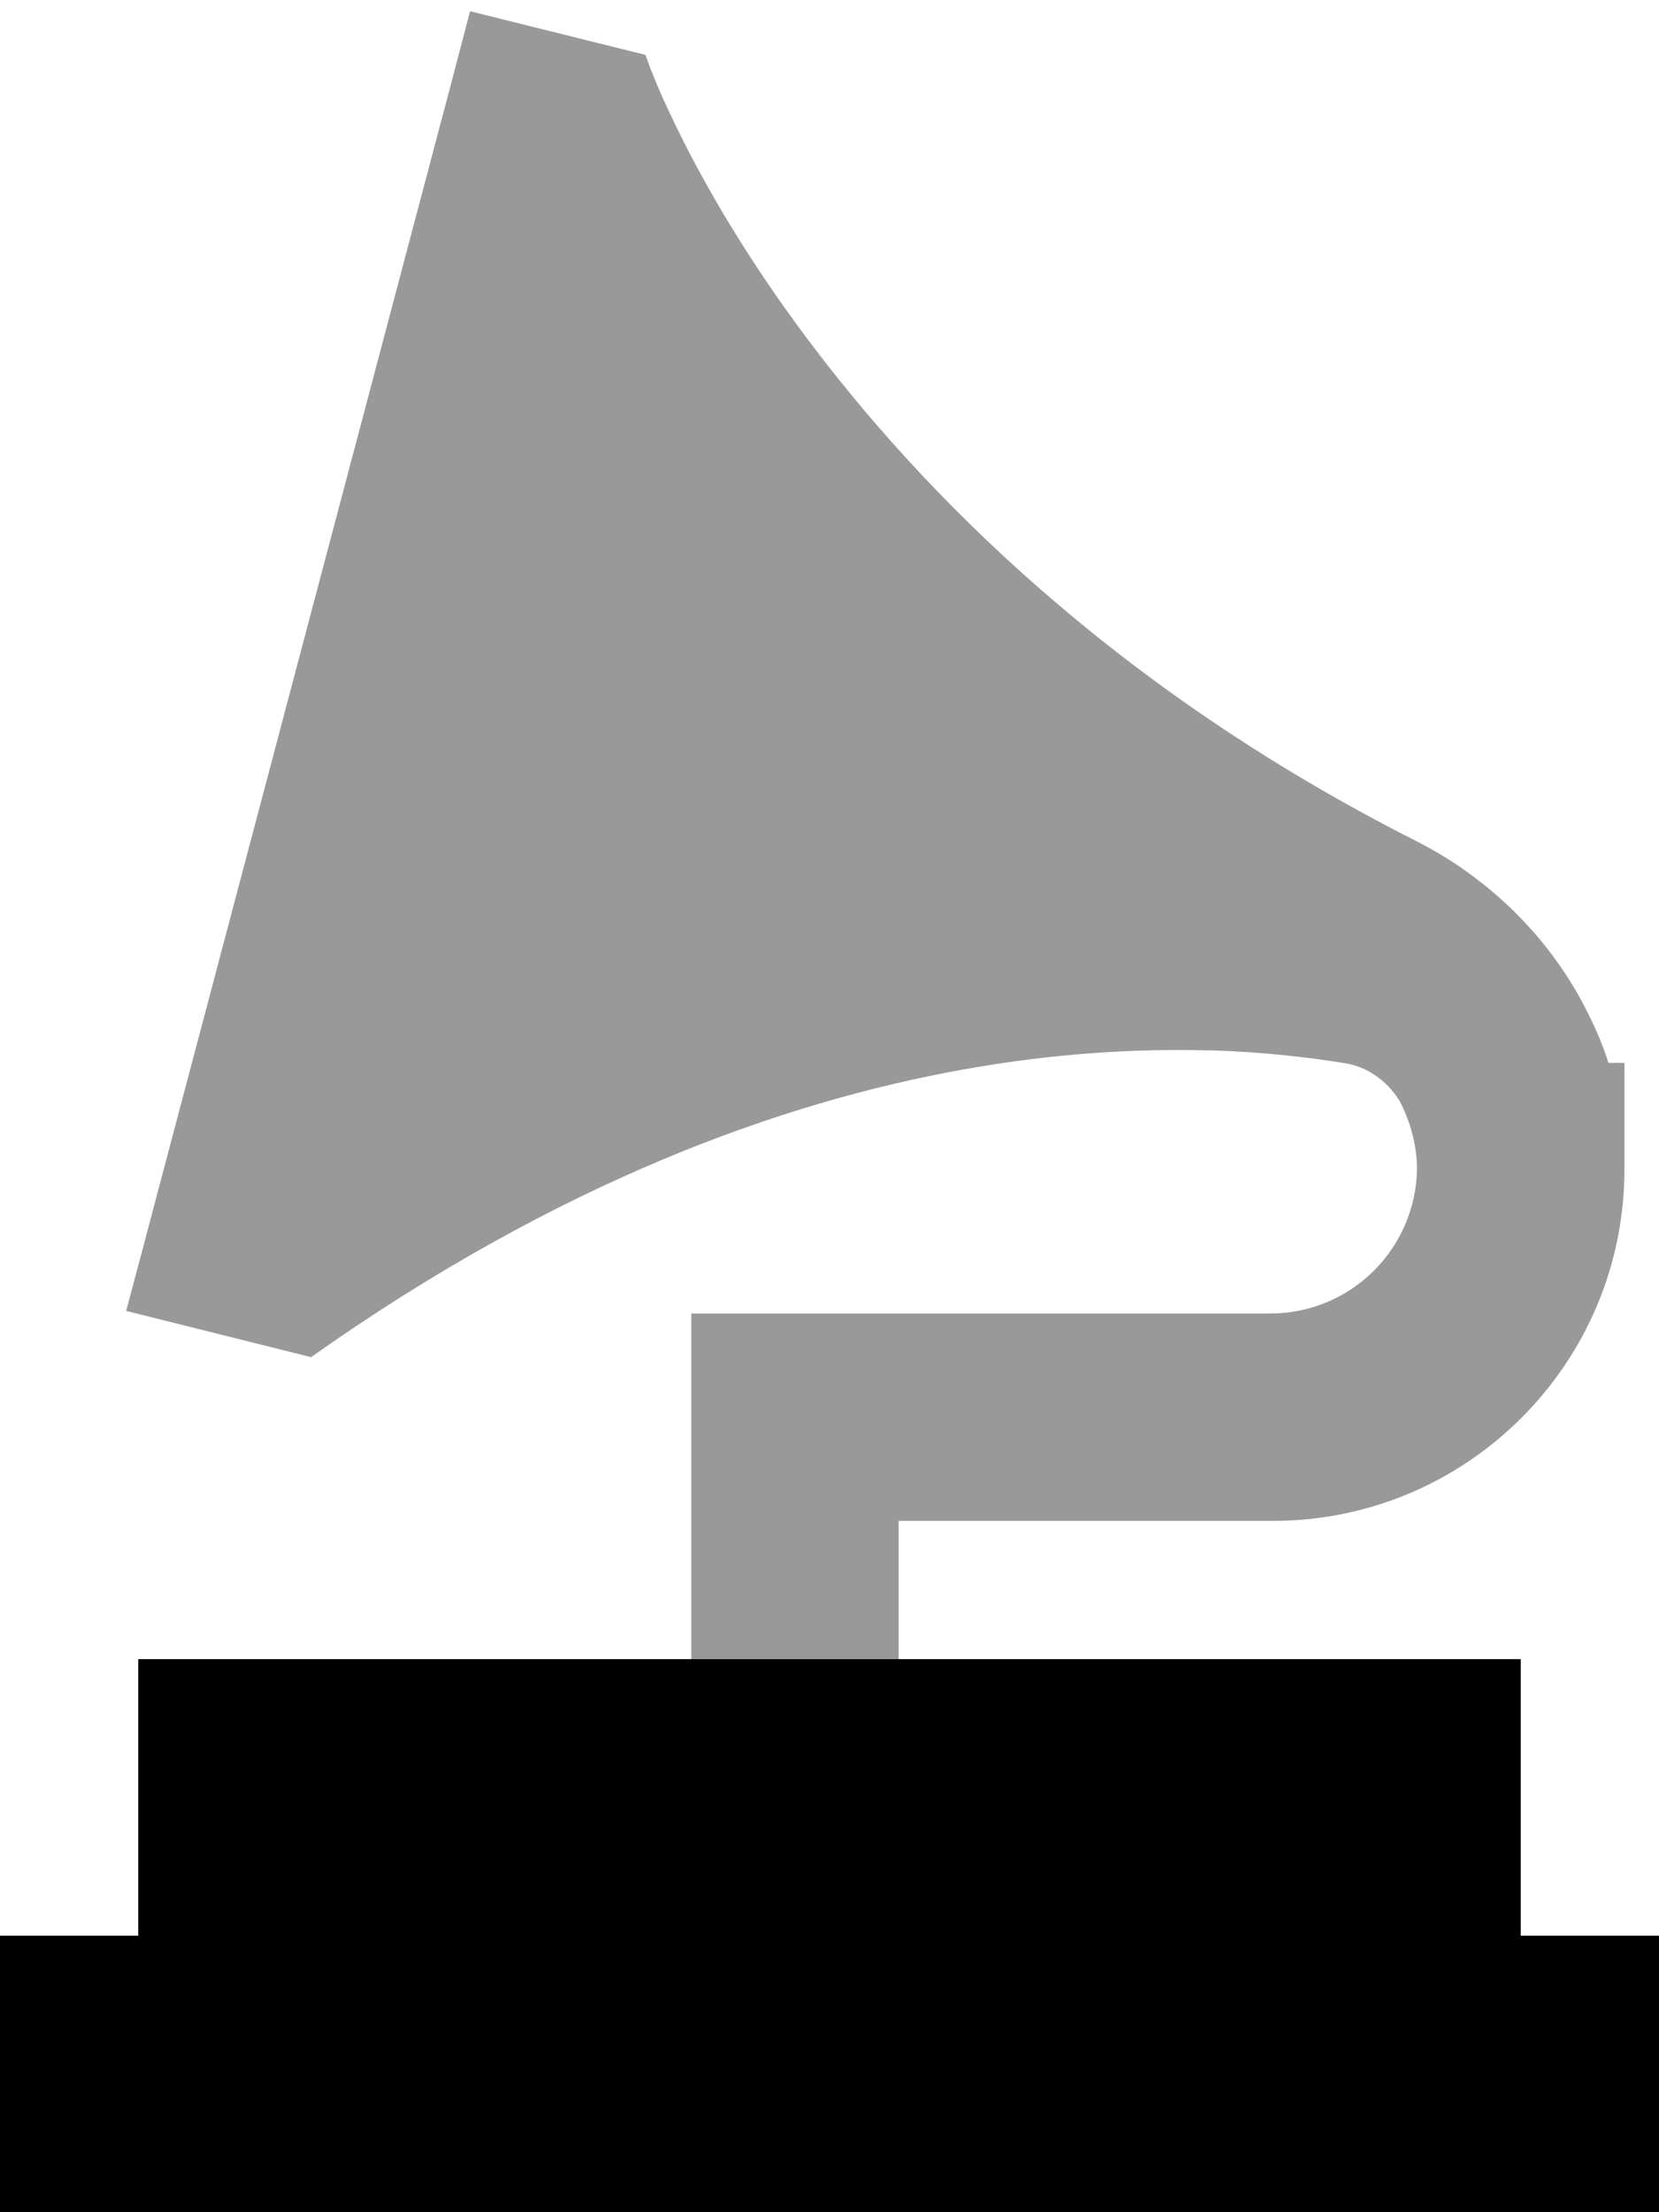
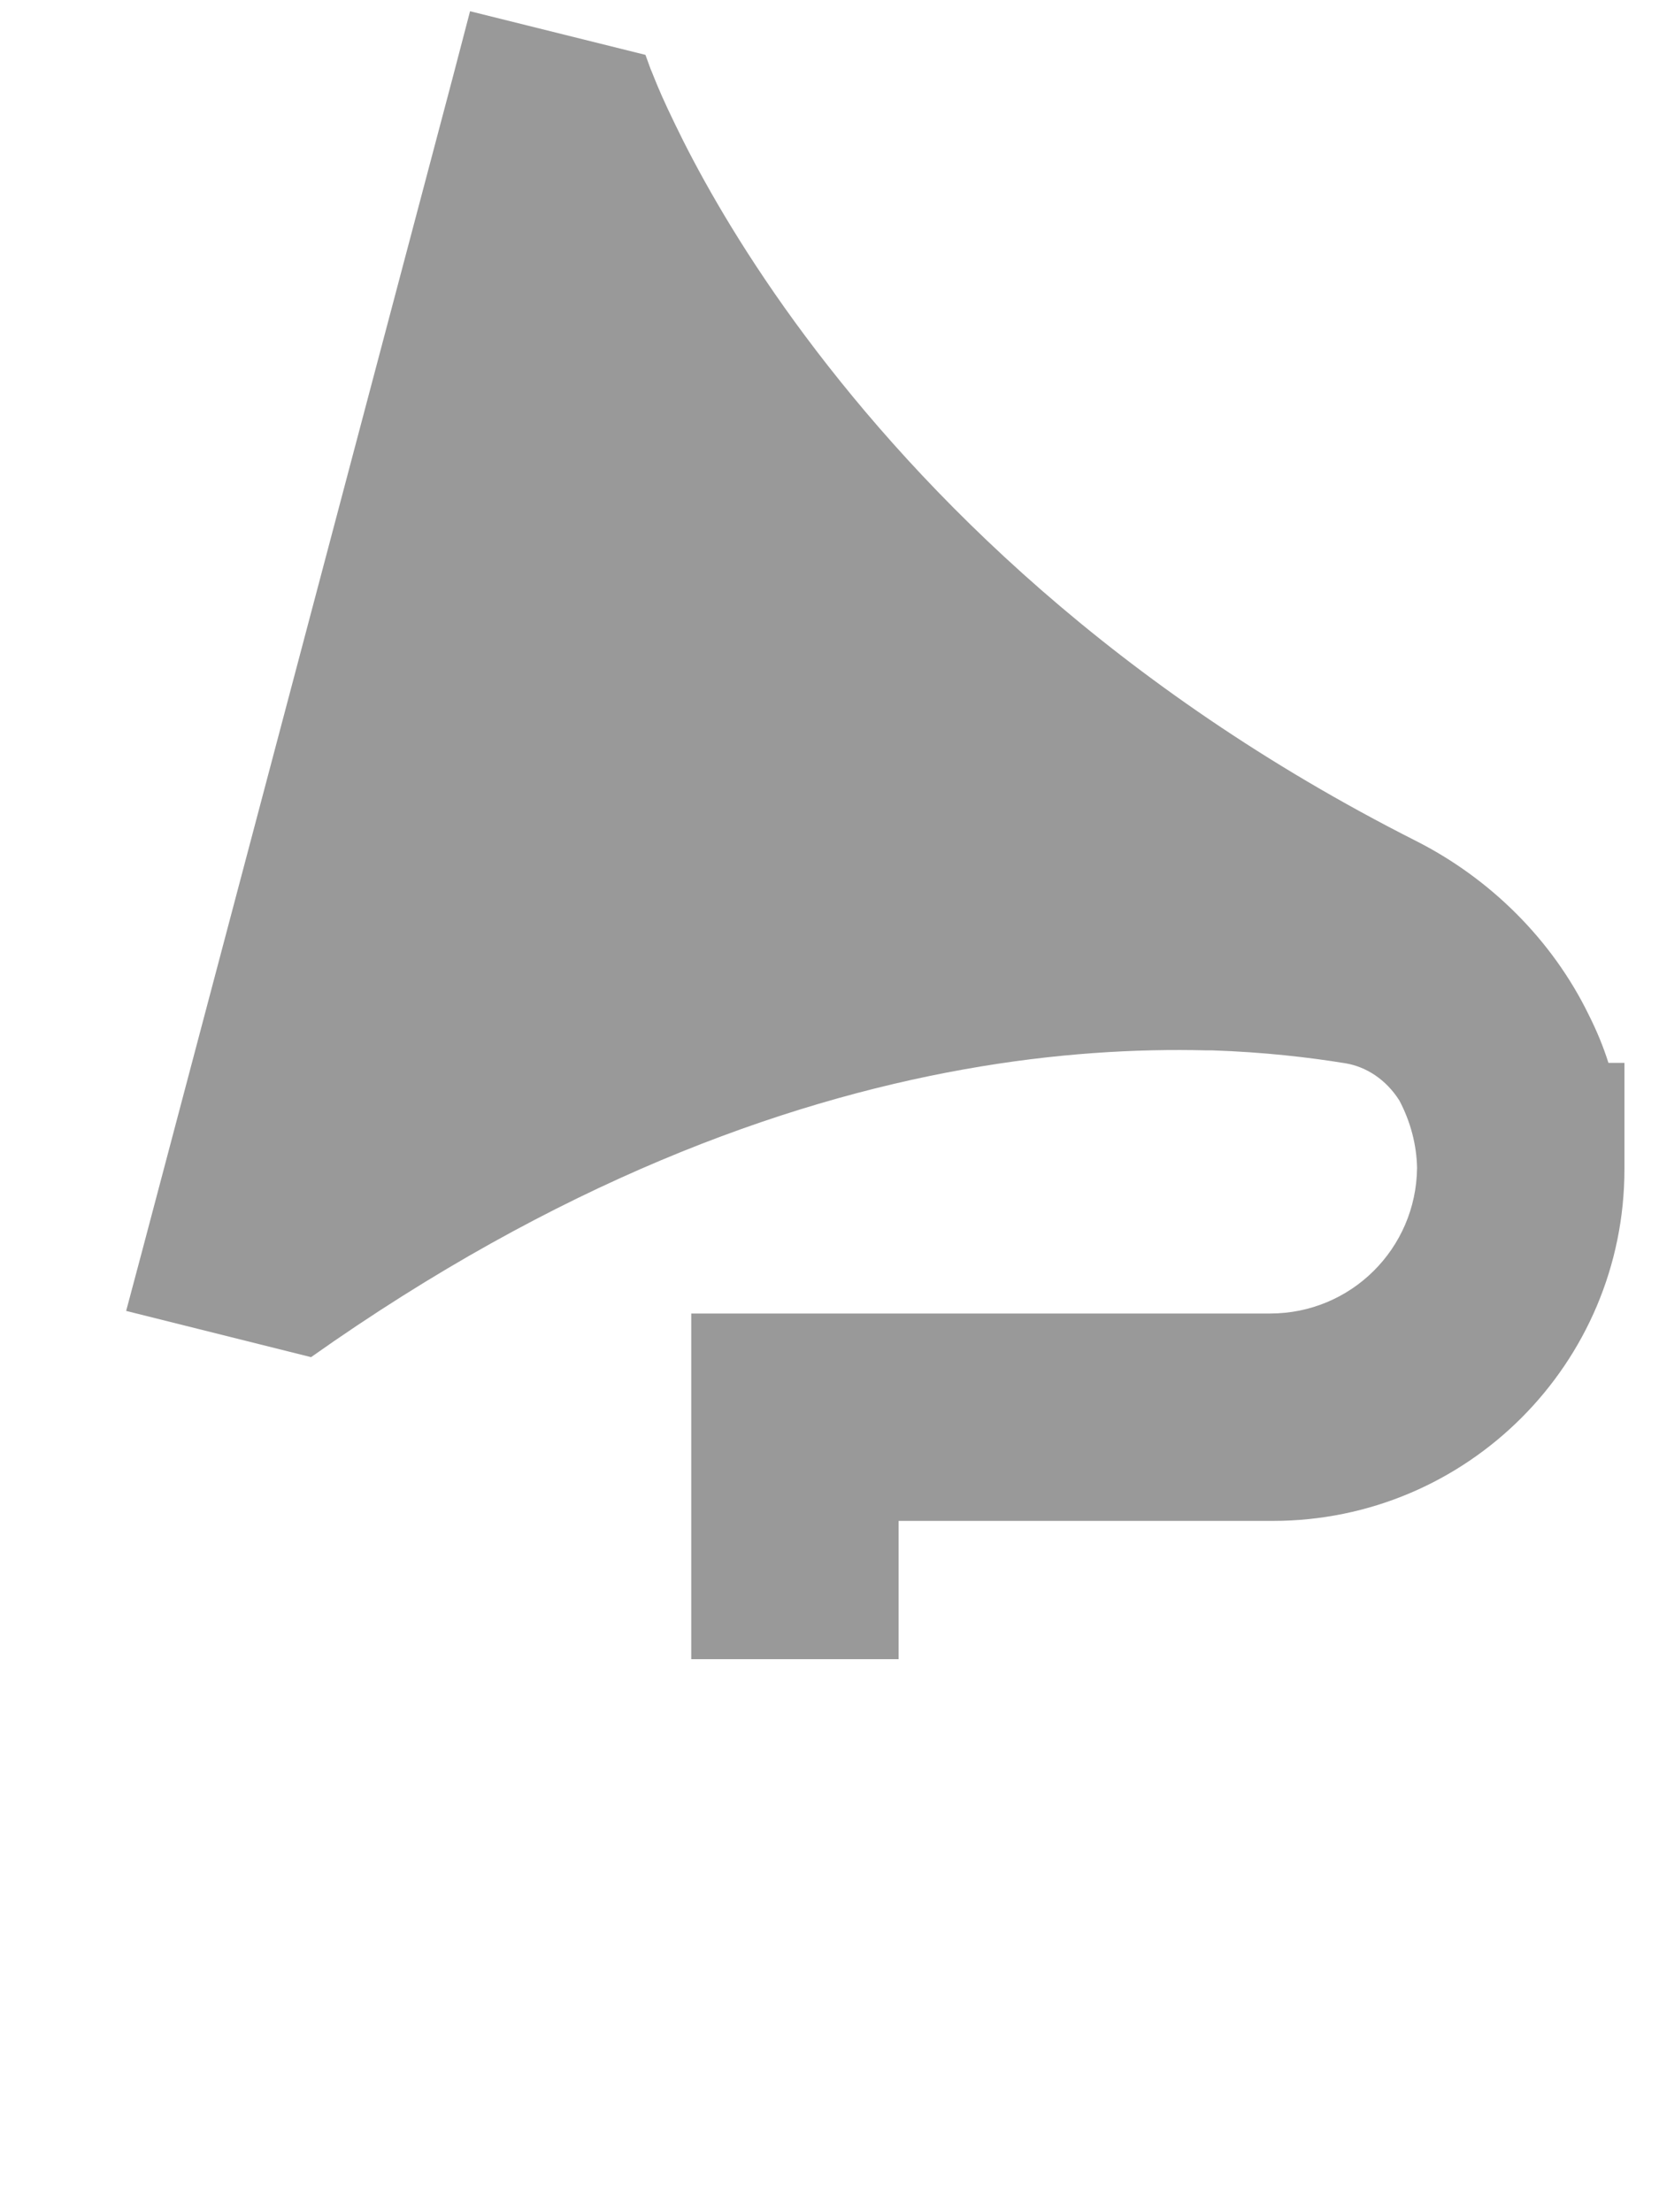
<svg xmlns="http://www.w3.org/2000/svg" viewBox="0 0 384 512">
  <defs>
    <style>.fa-secondary{opacity:.4}</style>
  </defs>
  <path class="fa-secondary" d="M29.2 303.4L72 314.1c57-40.3 108.6-59 151.1-66.6c21.2-3.8 40.1-4.8 56.2-4.4l1.3 0c11.9 .4 22.3 1.6 30.9 3c4.7 .8 9.3 3.7 12.4 8.6c2.6 4.9 4 10.3 4.1 15.6c-.2 18.7-15.3 33.7-34 33.7l-110 0-24 0 0 24 0 32 0 24 48 0 0-24 0-8 86.6 0c45 0 81.4-36.5 81.4-81.4l0-.6 0-24-3.7 0c-1.2-3.8-2.7-7.4-4.5-11c-8.5-17.5-22.9-31.7-40.1-40.4C257.9 159.3 213.4 114 186.4 77.8c-13.5-18.1-22.6-34-28.2-45.1c-2.8-5.6-4.8-9.9-6-12.8c-.6-1.4-1-2.5-1.3-3.2l-.3-.7c-.4-1.1-.8-2.2-1.2-3.3L108.8 2.6l-4 15.3-72 272-3.6 13.5z" />
-   <path class="fa-primary" d="M352 384L32 384l0 64L0 448l0 64 32 0 320 0 32 0 0-64-32 0 0-64z" />
</svg>